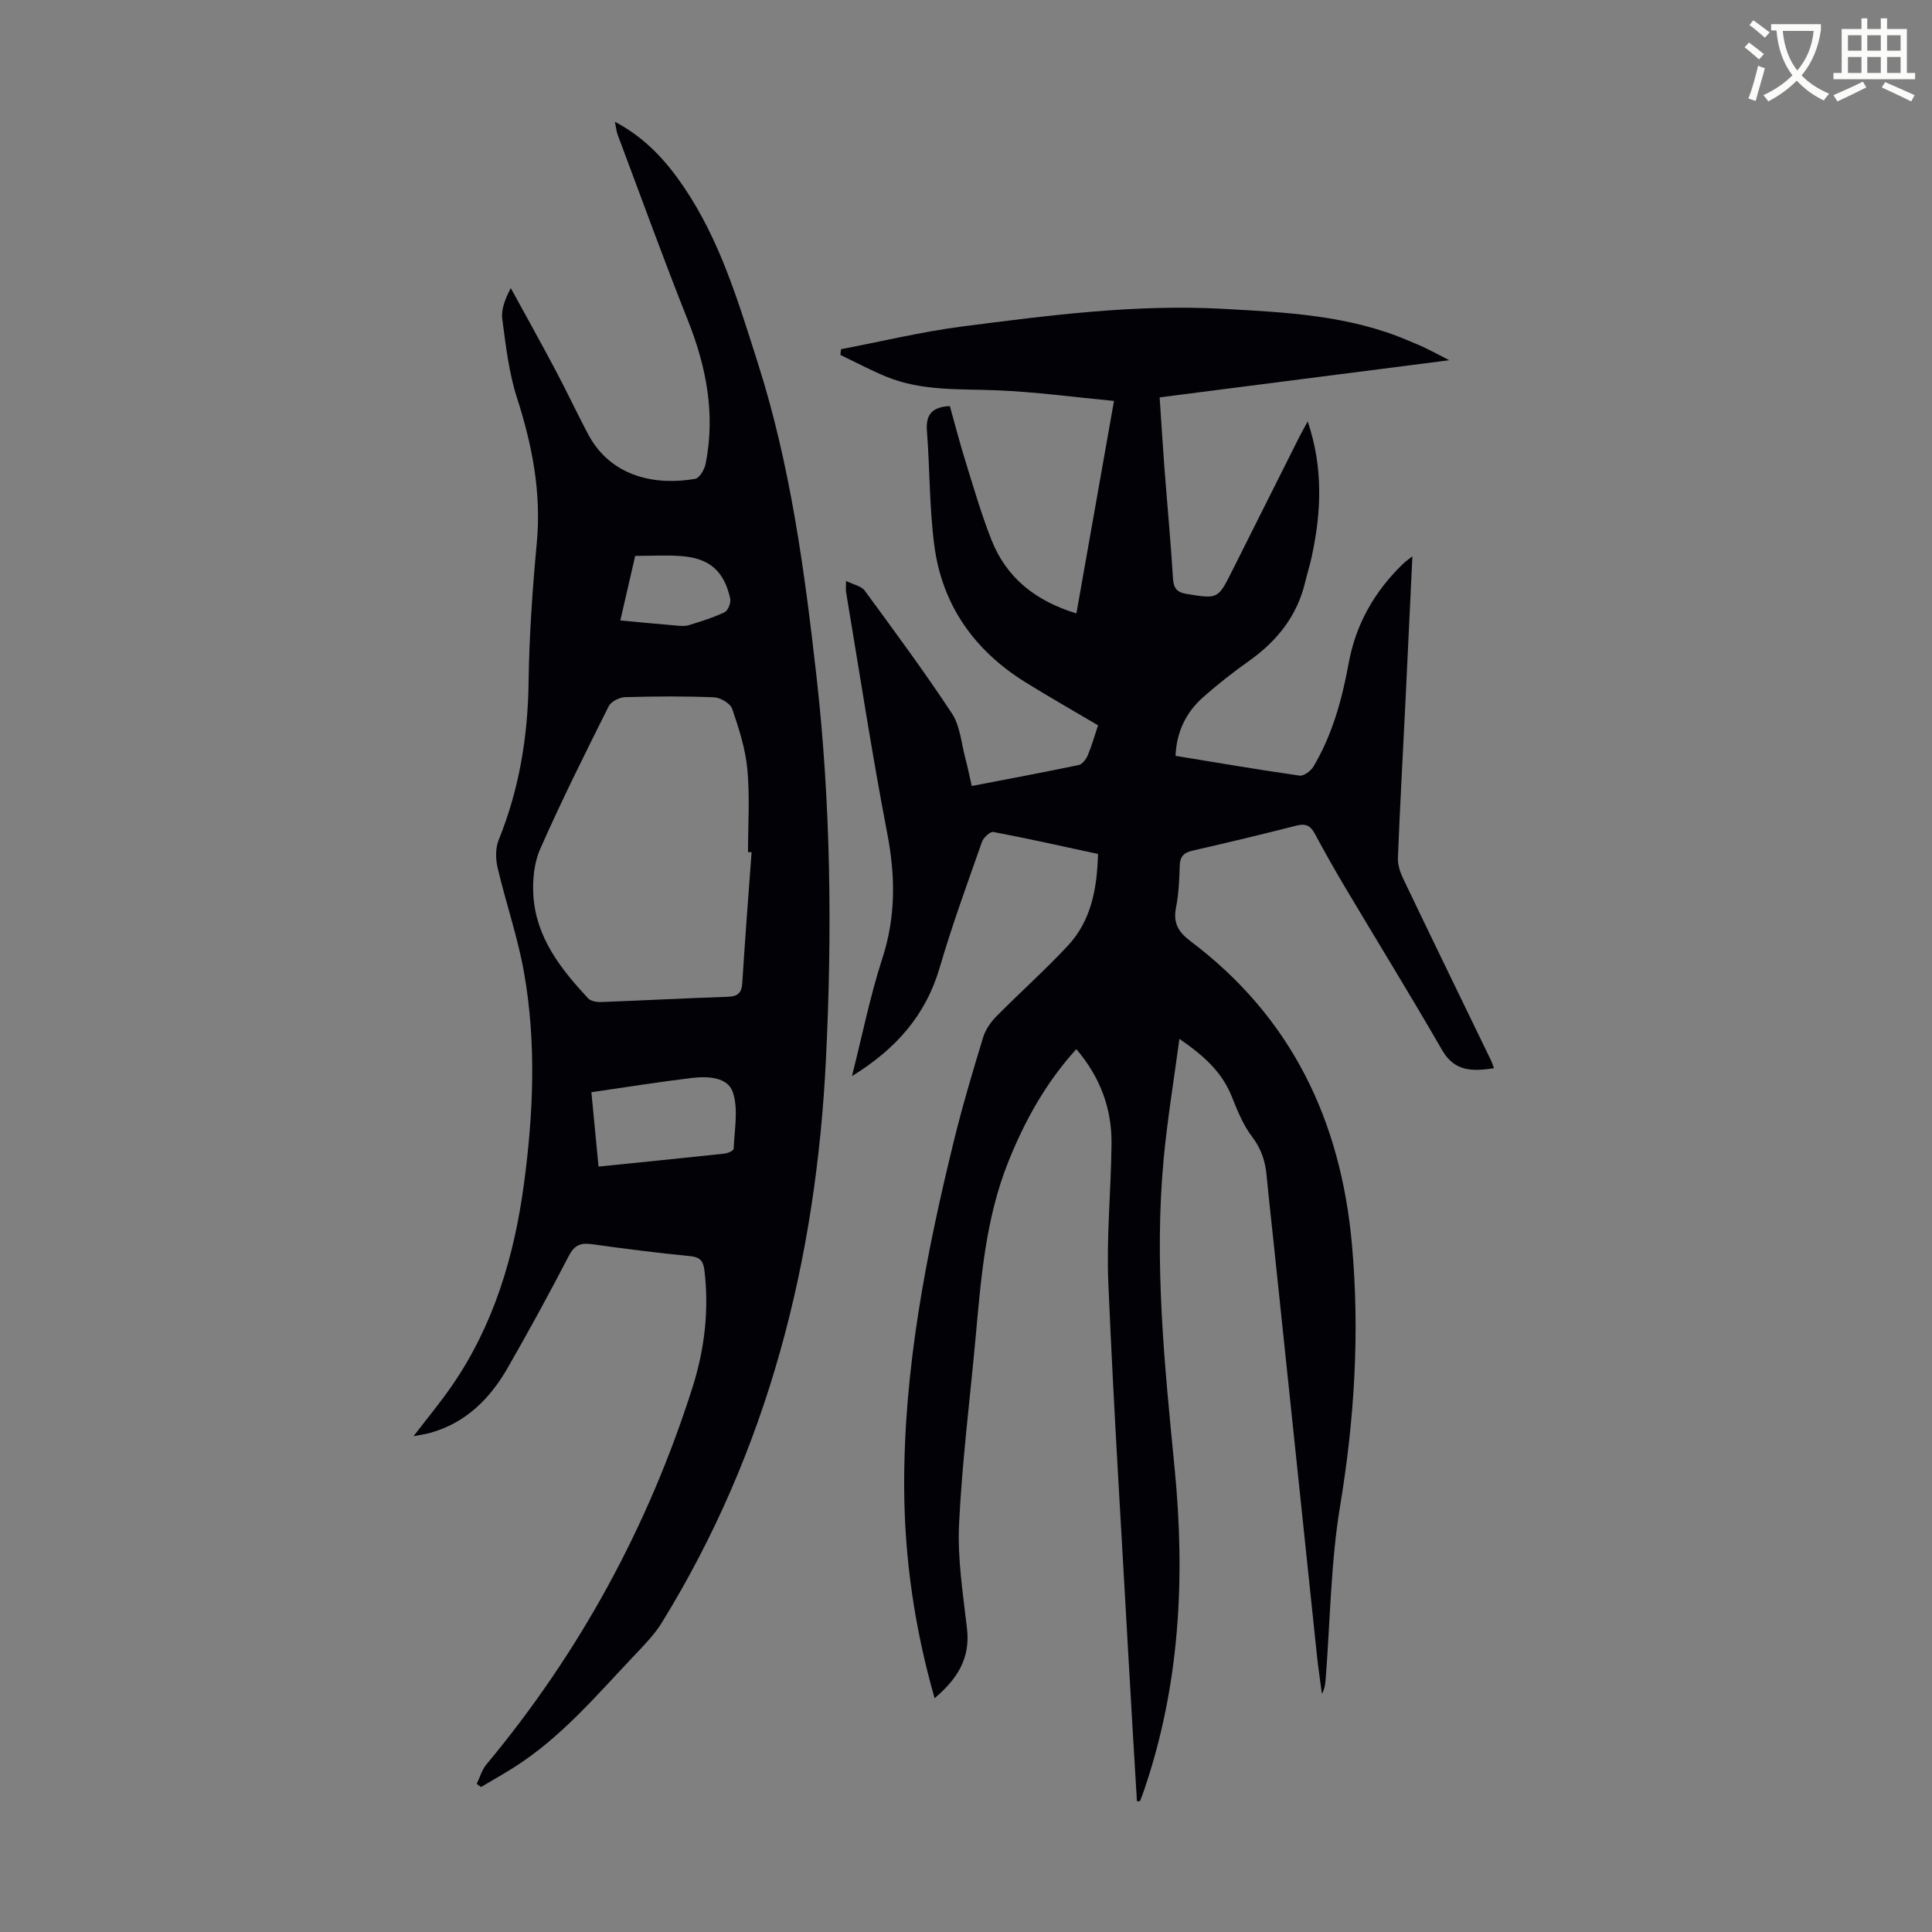
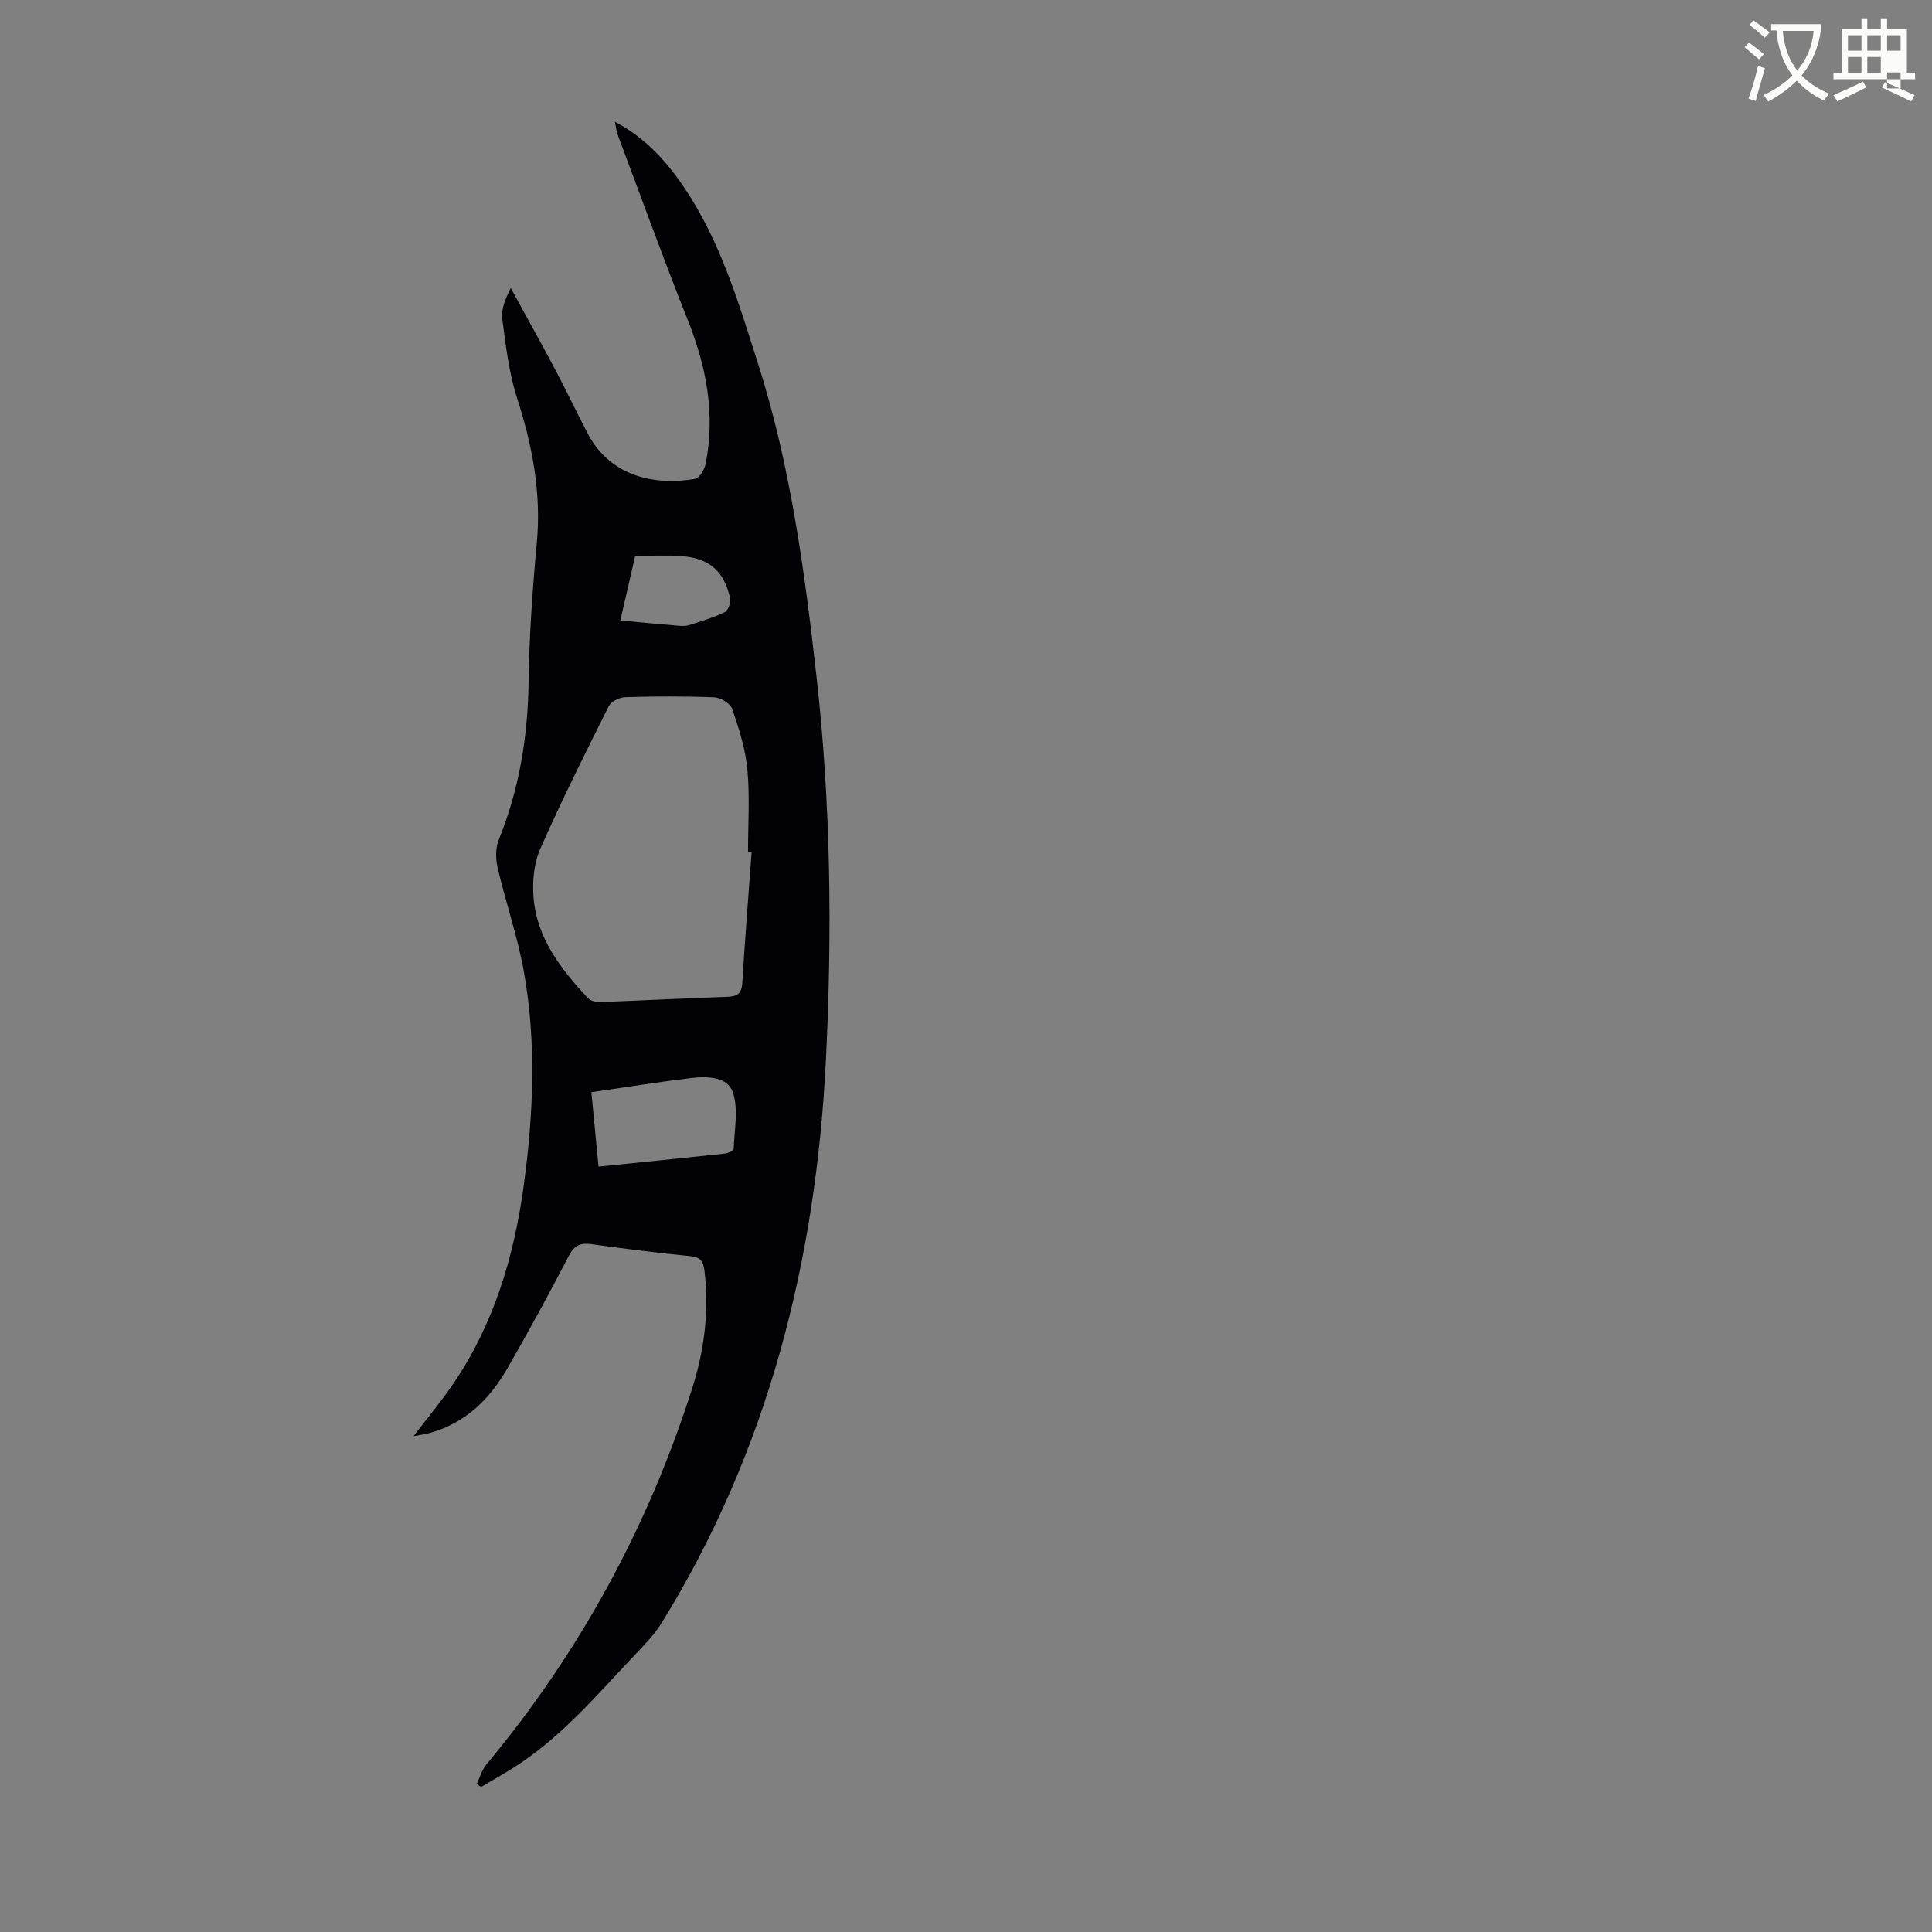
<svg xmlns="http://www.w3.org/2000/svg" enable-background="new 0 0 400 400" viewBox="0 0 400 400">
  <rect x="0" y="0" width="400" height="400" fill="#808080" stroke="none" />
  <path d="m362.1 8.8c1.1.8 2.1 1.6 3.1 2.4l-1 1.1c-1.3-1.1-2.3-2-3-2.5zm1.9 4.8c.5.2.9.4 1.4.5-.6 2.3-1.3 4.5-1.9 6.8l-1.5-.5c.8-2.1 1.4-4.3 2-6.8zm-1-9.4c1.3.9 2.4 1.8 3.4 2.5l-1 1.1c-1.4-1.2-2.4-2.1-3.2-2.6zm3.7 2.2v-1.4h10.3v1.2c-.5 3.6-1.8 6.8-4 9.4 1.5 1.6 3.4 2.8 5.7 3.8-.3.4-.7.8-1.1 1.4-2.3-1.1-4.1-2.5-5.6-4.1-1.6 1.6-3.6 3.1-5.9 4.3-.3-.5-.7-.9-1-1.3 2.4-1.1 4.4-2.5 6-4.1-1.9-2.5-3-5.6-3.3-9.3h-1.1zm8.8 0h-6.4c.3 3.3 1.3 6 3 8.2 2-2.3 3.1-5.1 3.4-8.2z" fill="#fbfcfa" />
-   <path d="m385.3 3.8h1.3v2.2h2.8v-2.2h1.3v2.2h4.1v9.1h1.7v1.3h-16.9v-1.3h1.7v-9.1h4.1v-2.2zm.4 13.1.7 1.2c-1.8.9-3.8 1.9-6 2.9-.2-.4-.5-.8-.8-1.3 2.3-1 4.3-1.9 6.1-2.8zm-3.1-6.4h2.8v-3.2h-2.8zm0 4.6h2.8v-3.3h-2.8zm4-4.6h2.8v-3.2h-2.8zm0 4.6h2.8v-3.3h-2.8zm3.7 1.9c2.1.9 4.1 1.8 6.1 2.7l-.7 1.3c-2.2-1.1-4.2-2-6.1-2.9zm3.2-9.7h-2.8v3.2h2.8zm-2.8 7.8h2.8v-3.3h-2.8z" fill="#fbfcfa" />
+   <path d="m385.3 3.8h1.3v2.2h2.8v-2.2h1.3v2.2h4.1v9.1h1.7v1.3h-16.9v-1.3h1.7v-9.1h4.1v-2.2zm.4 13.1.7 1.2c-1.8.9-3.8 1.9-6 2.9-.2-.4-.5-.8-.8-1.3 2.3-1 4.3-1.9 6.1-2.8zm-3.1-6.4h2.8v-3.2h-2.8zm0 4.6h2.8v-3.3h-2.8zm4-4.6h2.8v-3.2h-2.8zm0 4.6h2.8v-3.3h-2.8zm3.7 1.9c2.1.9 4.1 1.8 6.1 2.7l-.7 1.3c-2.2-1.1-4.2-2-6.1-2.9zm3.2-9.7h-2.8v3.2h2.8m-2.8 7.8h2.8v-3.3h-2.8z" fill="#fbfcfa" />
  <g fill="#010106">
-     <path d="m235.39 372.94c-.59-9.93-1.2-19.85-1.75-29.78-1.44-25.82-3.07-51.62-4.17-77.45-.41-9.59.56-19.23.66-28.85.08-7.28-2.29-13.79-7.29-19.65-6.33 6.97-10.72 14.9-14.13 23.45-4.63 11.61-5.6 23.89-6.71 36.15-1.18 12.93-2.82 25.83-3.44 38.78-.34 7.17.83 14.44 1.65 21.63.7 6.17-2.05 10.43-6.71 14.38-4.15-14.54-6.24-28.97-6.3-43.66-.1-24.46 4.54-48.27 10.33-71.89 1.76-7.16 3.87-14.23 6.02-21.29.49-1.6 1.59-3.17 2.79-4.38 4.87-4.94 10.07-9.55 14.78-14.62 4.81-5.18 6.02-11.78 6.21-18.96-7.28-1.57-14.45-3.18-21.67-4.55-.65-.12-2.04 1.15-2.35 2.03-3.03 8.63-6.18 17.23-8.74 26-2.89 9.9-9.03 16.88-18.18 22.52 2.17-8.57 3.76-16.59 6.27-24.31 2.83-8.68 2.74-17.11 1.03-25.98-3.19-16.58-5.73-33.28-8.52-49.94-.07-.43-.01-.89-.01-2.29 1.56.77 3.16 1.05 3.86 1.99 6.15 8.39 12.35 16.77 18.07 25.45 1.69 2.57 1.93 6.11 2.76 9.22.49 1.82.85 3.67 1.34 5.79 7.51-1.45 14.85-2.81 22.15-4.34.75-.16 1.53-1.21 1.88-2.03.82-1.94 1.38-3.99 2.12-6.19-5.06-2.99-10.11-5.86-15.04-8.92-10.56-6.56-17.24-15.95-18.86-28.32-1.03-7.85-.92-15.84-1.53-23.75-.26-3.42 1.13-4.93 4.75-5.1 1.05 3.75 2.04 7.62 3.23 11.43 1.69 5.44 3.28 10.93 5.36 16.22 3.11 7.91 9.17 12.71 17.61 15.27 2.55-14.42 5.08-28.7 7.78-43.99-8.33-.79-16.26-1.88-24.23-2.2-7.71-.32-15.49.2-22.83-2.79-3.27-1.33-6.39-3.01-9.58-4.53.04-.4.08-.79.12-1.19 8.4-1.6 16.75-3.63 25.22-4.72 17.86-2.3 35.75-4.63 53.84-3.64 13.07.72 26.18 1.32 38.47 6.61 1.13.49 2.28.93 3.38 1.46 1.39.67 2.76 1.4 5.02 2.57-20.42 2.62-39.95 5.12-59.96 7.69.34 4.99.63 9.85 1 14.71.58 7.59 1.3 15.17 1.76 22.76.13 2.08.84 2.91 2.84 3.23 6.48 1.04 6.47 1.1 9.43-4.81 4.61-9.2 9.21-18.39 13.83-27.58.49-.97 1.03-1.91 1.8-3.33 3.25 9.66 2.82 18.87.8 28.12-.38 1.75-.93 3.45-1.34 5.19-1.67 6.98-5.8 12.14-11.56 16.24-3.28 2.33-6.47 4.82-9.48 7.48-3.55 3.13-5.57 7.12-5.79 12.21 8.69 1.42 17.16 2.88 25.66 4.09.88.13 2.35-.95 2.89-1.86 3.94-6.62 5.93-13.95 7.31-21.46 1.48-8.09 5.38-14.86 11.26-20.54.45-.43.97-.79 1.92-1.55-.5 10.59-.97 20.6-1.46 30.6-.52 10.62-1.12 21.24-1.54 31.86-.06 1.46.5 3.06 1.15 4.41 5.98 12.5 12.05 24.96 18.09 37.43.23.47.38.98.66 1.7-4.44.64-8.14.77-10.76-3.78-6.47-11.23-13.28-22.27-19.91-33.41-2.23-3.75-4.38-7.55-6.44-11.39-.89-1.65-1.9-2.14-3.77-1.66-7.15 1.82-14.32 3.54-21.52 5.18-1.82.42-2.62 1.21-2.67 3.13-.08 2.9-.22 5.85-.77 8.68-.62 3.17.45 5.02 3.01 6.95 20.88 15.72 31.12 37.1 33.42 62.83 1.63 18.19.52 36.12-2.46 54.13-1.93 11.66-2.04 23.62-2.96 35.45-.09 1.11-.14 2.23-.8 3.42-.35-2.65-.75-5.29-1.03-7.94-3.01-28.6-6-57.2-9-85.79-.48-4.56-1-9.12-1.43-13.69-.28-2.94-1.13-5.48-3-7.94-1.86-2.43-3.05-5.44-4.21-8.33-2.01-5.02-5.7-8.39-10.84-11.93-1.16 8.67-2.48 16.65-3.24 24.69-2.04 21.52.17 42.91 2.26 64.32 2.21 22.58 1.08 44.93-6.36 66.63-.25.72-.53 1.44-.8 2.15-.2.07-.43.07-.65.07z" />
    <path d="m127.31 25.21c6.36 3.37 10.62 8.13 14.27 13.51 7.52 11.09 11.28 23.78 15.29 36.34 6.75 21.1 9.69 42.94 12.16 64.85 2.99 26.43 3.28 52.93 1.97 79.48-2.05 41.57-11.96 80.85-33.99 116.58-1.5 2.44-3.58 4.56-5.57 6.66-7.85 8.27-15.22 17.07-25 23.27-2.24 1.42-4.57 2.72-6.85 4.08-.3-.21-.6-.43-.89-.64.65-1.35 1.06-2.89 1.99-4.01 19.35-23.23 33.54-49.3 42.68-78.07 2.48-7.8 3.47-15.93 2.48-24.2-.24-2.01-.89-2.79-3.02-3-6.79-.66-13.56-1.53-20.32-2.47-2.29-.32-3.58.19-4.73 2.4-4.07 7.84-8.3 15.6-12.7 23.26-3.67 6.39-8.68 11.37-16.05 13.42-.94.26-1.92.39-3.41.68 2.89-3.78 5.59-7.02 7.97-10.48 8.63-12.54 12.86-26.71 14.87-41.62 1.97-14.59 2.61-29.26.05-43.82-1.29-7.35-3.78-14.48-5.48-21.76-.43-1.83-.47-4.09.22-5.78 4.26-10.51 6.04-21.38 6.19-32.7.13-9.62.81-19.24 1.7-28.82.96-10.38-.94-20.18-4.1-29.99-1.69-5.24-2.32-10.85-3.05-16.34-.26-1.99.6-4.13 1.76-6.4 3.11 5.69 6.27 11.36 9.31 17.09 2.3 4.34 4.39 8.81 6.69 13.15 4.85 9.13 14.37 10.63 22.18 9.26.9-.16 1.92-1.93 2.16-3.1 2.06-10.33.15-20.14-3.71-29.82-5.08-12.75-9.74-25.67-14.57-38.52-.19-.62-.25-1.28-.5-2.49zm28.3 151.23c-.25-.01-.49-.02-.74-.02 0-5.7.39-11.43-.13-17.08-.39-4.26-1.75-8.49-3.14-12.57-.39-1.13-2.42-2.34-3.74-2.4-6.14-.25-12.3-.21-18.45-.03-1.17.04-2.89.9-3.38 1.87-4.89 9.78-9.78 19.56-14.19 29.56-1.29 2.92-1.62 6.55-1.4 9.79.59 8.62 5.7 15.08 11.31 21.13.55.59 1.78.8 2.69.77 8.71-.32 17.42-.79 26.13-1.08 2.06-.07 2.98-.66 3.11-2.84.56-9.05 1.27-18.07 1.93-27.1zm-33.17 49.69c.51 5.31.98 10.23 1.48 15.4 9.04-.92 17.58-1.77 26.11-2.69.68-.07 1.86-.62 1.87-.98.14-3.93 1.02-8.18-.17-11.72-1.08-3.22-5.31-3.34-8.58-2.95-6.74.81-13.45 1.89-20.71 2.94zm5.99-97.67c4.04.37 7.78.74 11.52 1.05.88.07 1.83.18 2.64-.07 2.52-.78 5.07-1.55 7.44-2.69.71-.34 1.34-1.98 1.15-2.84-1.29-5.73-4.31-8.35-10.17-8.78-3.08-.23-6.2-.04-9.5-.04-1.01 4.36-2 8.67-3.08 13.37z" />
  </g>
</svg>